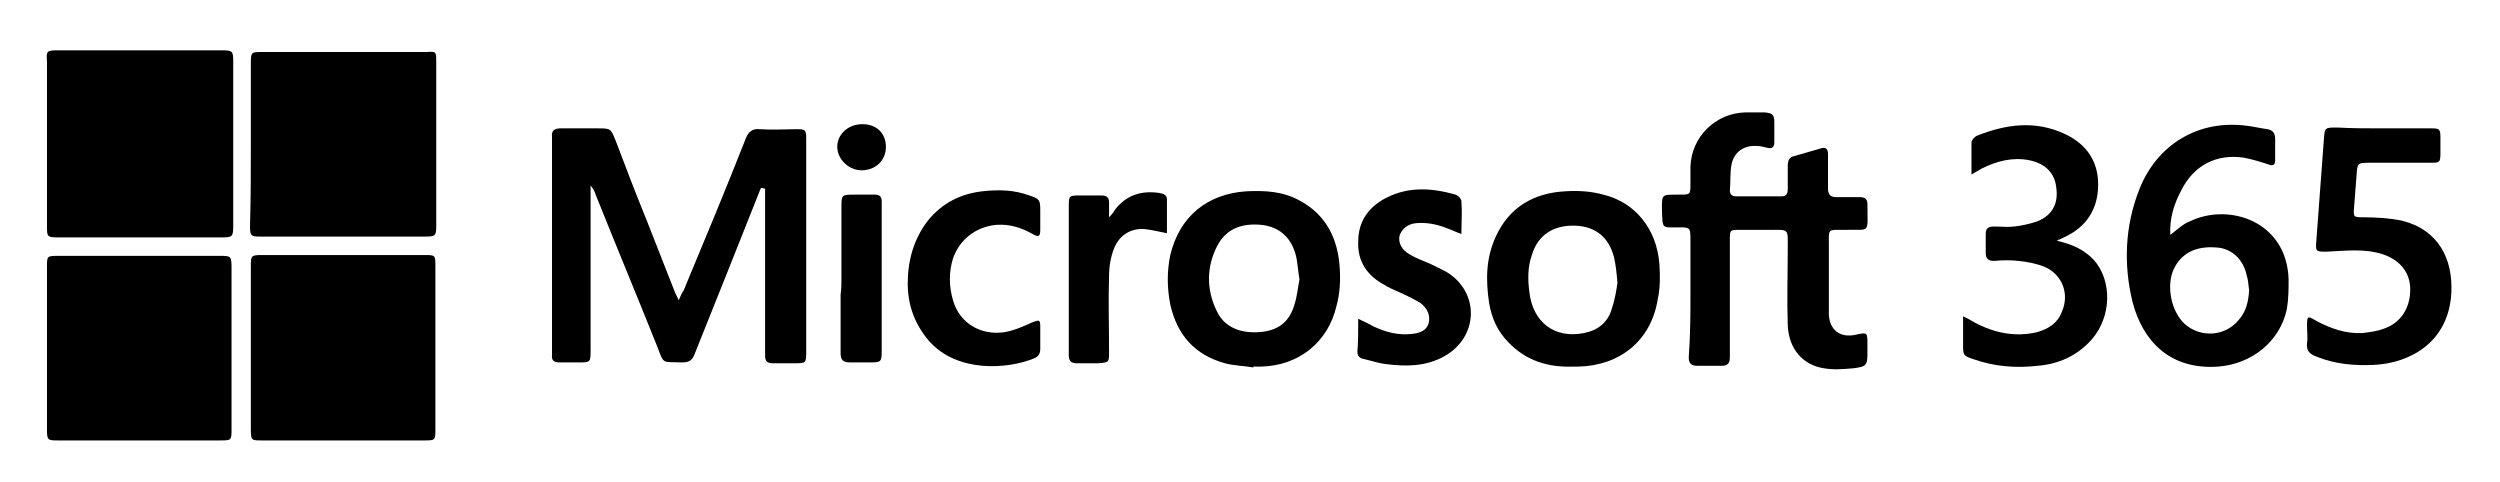
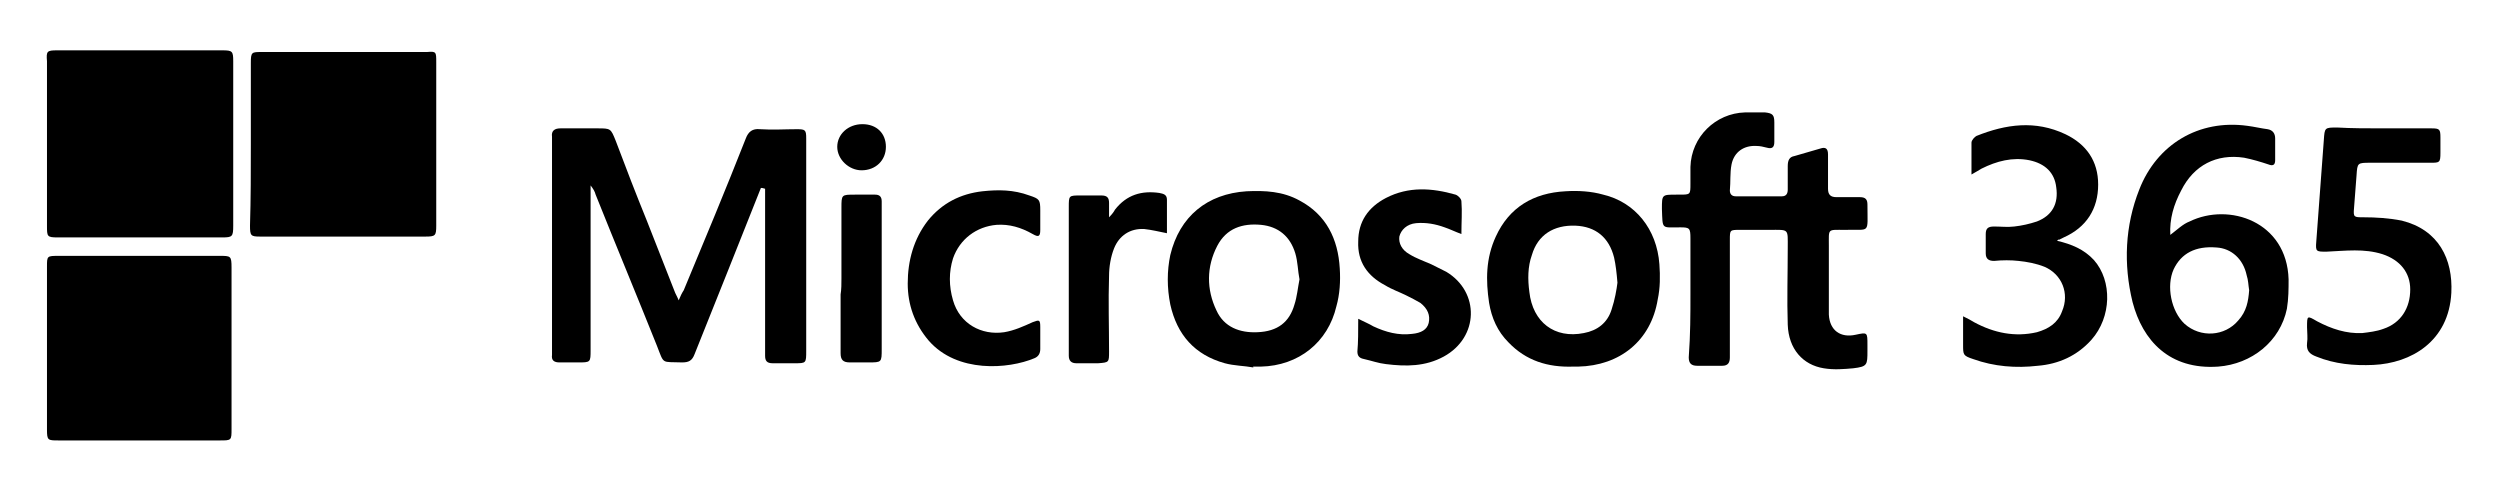
<svg xmlns="http://www.w3.org/2000/svg" version="1.1" id="Capa_1" x="0px" y="0px" viewBox="0 0 298 57.5" style="enable-background:new 0 0 298 57.5;" xml:space="preserve">
  <g>
    <g>
      <path d="M27.8,17.2c0,3.2,0,6.5,0,9.7c0,1.3-0.1,1.4-1.3,1.4c-6.5,0-13,0-19.6,0c-1.3,0-1.3-0.1-1.3-1.4c0-6.5,0-13,0-19.6    C5.5,6.1,5.6,6,6.8,6c6.6,0,13.1,0,19.7,0c1.2,0,1.3,0.1,1.3,1.3C27.8,10.6,27.8,13.9,27.8,17.2z" />
-       <path d="M40.9,52.5c-3.2,0-6.5,0-9.7,0c-1.2,0-1.3,0-1.3-1.3c0-6.5,0-13,0-19.4c0-1.3,0-1.4,1.3-1.4c6.5,0,13,0,19.4,0    c1.3,0,1.3,0,1.3,1.4c0,6.4,0,12.9,0,19.3c0,1.4,0,1.4-1.4,1.4C47.4,52.5,44.2,52.5,40.9,52.5z" />
      <path d="M29.9,17.2c0-3.2,0-6.5,0-9.7c0-1.3,0.1-1.3,1.3-1.3c6.6,0,13.1,0,19.7,0C52,6.1,52,6.2,52,7.4c0,6.5,0,13,0,19.5    c0,1.2-0.1,1.3-1.3,1.3c-6.6,0-13.1,0-19.7,0c-1.1,0-1.2-0.1-1.2-1.3C29.9,23.7,29.9,20.4,29.9,17.2z" />
      <path d="M90.7,22.4c-1.3,3.3-2.6,6.5-3.9,9.8c-1.3,3.3-2.7,6.7-4,10c-0.3,0.8-0.7,1-1.5,1c-2.5-0.1-2.1,0.3-3-2    c-2.4-6-4.9-12-7.3-18c-0.1-0.4-0.3-0.7-0.6-1.1c0,0.4,0,0.7,0,1.1c0,6.2,0,12.3,0,18.5c0,1.5,0,1.5-1.5,1.5c-0.7,0-1.4,0-2.2,0    c-0.6,0-1-0.2-0.9-0.9c0-0.3,0-0.6,0-0.8c0-8.2,0-16.3,0-24.5c0-0.2,0-0.5,0-0.7c-0.1-0.7,0.3-1,1-1c1.5,0,3,0,4.4,0    c1.6,0,1.6,0,2.2,1.5c1.2,3.2,2.4,6.3,3.7,9.5c1.1,2.8,2.2,5.6,3.3,8.4c0.1,0.3,0.3,0.6,0.5,1.1c0.2-0.5,0.4-0.9,0.6-1.2    c2.5-6,5-12,7.4-18.1c0.3-0.8,0.8-1.2,1.7-1.1c1.5,0.1,3,0,4.4,0c1,0,1.1,0.1,1.1,1.1c0,0.1,0,0.2,0,0.4c0,8.3,0,16.6,0,24.9    c0,1.5,0,1.5-1.4,1.5c-0.9,0-1.8,0-2.6,0c-0.7,0-0.9-0.3-0.9-0.9c0-0.3,0-0.6,0-1c0-5.9,0-11.8,0-17.6c0-0.4,0-0.9,0-1.3    C90.9,22.4,90.8,22.4,90.7,22.4z" />
      <path d="M27.6,41.5c0,3.2,0,6.4,0,9.6c0,1.4,0,1.4-1.4,1.4c-6.4,0-12.8,0-19.2,0c-1.3,0-1.4,0-1.4-1.3c0-6.5,0-12.9,0-19.4    c0-1.3,0-1.3,1.4-1.3c6.4,0,12.8,0,19.2,0c1.3,0,1.4,0,1.4,1.4C27.6,35.1,27.6,38.3,27.6,41.5z" />
      <path d="M201.5,35.1c0-2.2,0-4.5,0-6.7c0-1.2-0.1-1.3-1.2-1.3c-2.3,0-2.1,0.3-2.2-2.2c0-1.7,0-1.7,1.7-1.7c0.1,0,0.2,0,0.4,0    c1.3,0,1.3,0,1.3-1.3c0-0.7,0-1.4,0-2c0.1-3.6,3-6.4,6.5-6.5c0.8,0,1.6,0,2.4,0c0.9,0.1,1.1,0.3,1.1,1.2c0,0.8,0,1.5,0,2.3    c0,0.6-0.2,0.9-0.9,0.7c-0.4-0.1-0.8-0.2-1.2-0.2c-1.5-0.1-2.7,0.7-3,2.2c-0.2,1-0.1,2.1-0.2,3.1c0,0.4,0.2,0.7,0.7,0.7    c1.8,0,3.7,0,5.5,0c0.5,0,0.7-0.3,0.7-0.8c0-0.9,0-1.8,0-2.8c0-0.7,0.2-1.1,0.8-1.2c1-0.3,2.1-0.6,3.1-0.9c0.6-0.2,0.9,0,0.9,0.7    c0,1.4,0,2.7,0,4.1c0,0.7,0.3,1,1,1c0.9,0,1.8,0,2.8,0c0.7,0,0.9,0.3,0.9,0.9c0,3.6,0.4,2.9-2.7,3c-2.1,0-1.9-0.2-1.9,1.9    c0,2.3,0,4.6,0,7c0,0.4,0,0.8,0,1.2c0.1,1.9,1.4,2.8,3.2,2.4c1.4-0.3,1.4-0.3,1.4,1.2c0,0.2,0,0.5,0,0.7c0,1.7,0,1.9-1.7,2.1    c-1.1,0.1-2.3,0.2-3.5,0c-2.5-0.4-4.2-2.3-4.3-5.2c-0.1-3,0-6.1,0-9.1c0-2.4,0.2-2.2-2.2-2.2c-1.2,0-2.3,0-3.5,0    c-1.2,0-1.2,0-1.2,1.2c0,4.3,0,8.6,0,13c0,0.3,0,0.6,0,1c0,0.6-0.2,1-0.9,1c-1,0-2,0-3,0c-0.7,0-1-0.3-1-1    C201.5,39.8,201.5,37.5,201.5,35.1C201.5,35.1,201.5,35.1,201.5,35.1z" />
      <path d="M258.7,28c0.8-0.6,1.5-1.3,2.3-1.6c4.7-2.3,11.6,0,11.8,6.9c0,1.1,0,2.3-0.2,3.5c-0.8,3.9-4.2,6.6-8.2,6.9    c-5.8,0.4-9-3.1-10.2-7.7c-1.1-4.5-0.9-9.1,0.8-13.4c2.1-5.4,7.1-8.4,12.9-7.6c0.8,0.1,1.6,0.3,2.4,0.4c0.6,0.1,0.9,0.5,0.9,1.1    c0,0.9,0,1.8,0,2.6c0,0.6-0.3,0.7-0.8,0.5c-0.9-0.3-1.9-0.6-2.9-0.8c-3.3-0.5-6,0.9-7.5,3.9C259.1,24.4,258.6,26.1,258.7,28z     M268.1,34.6c-0.1-0.6-0.1-1.2-0.3-1.8c-0.4-1.9-1.8-3.2-3.6-3.3c-2.5-0.2-4.2,0.7-5.1,2.6c-0.9,2-0.3,5,1.3,6.5    c1.9,1.7,4.8,1.5,6.4-0.4C267.8,37.1,268,35.9,268.1,34.6z" />
      <path d="M284,15.3c1.9,0,3.8,0,5.8,0c1,0,1.1,0.1,1.1,1.1c0,0.6,0,1.2,0,1.8c0,1.2-0.1,1.2-1.2,1.2c-2.4,0-4.7,0-7.1,0    c-1.6,0-1.6,0-1.7,1.5c-0.1,1.3-0.2,2.6-0.3,3.9c-0.1,1.1,0,1.1,1.1,1.1c1.5,0,3.1,0.1,4.6,0.4c4.4,1.1,6.1,4.6,5.9,8.6    c-0.3,5.8-4.8,8.4-9.3,8.6c-2.3,0.1-4.6-0.1-6.8-1c-0.8-0.3-1.2-0.7-1.1-1.6c0.1-0.6,0-1.3,0-1.9c0-1.4,0-1.4,1.2-0.7    c1.7,0.9,3.5,1.5,5.4,1.4c0.8-0.1,1.7-0.2,2.5-0.5c2.1-0.7,3.2-2.5,3.2-4.7c0-2-1.2-3.5-3.3-4.2c-2.2-0.7-4.4-0.4-6.7-0.3    c-1.2,0-1.3,0-1.2-1.2c0.3-4,0.6-8,0.9-12.1c0.1-1.5,0.1-1.5,1.6-1.5C280.3,15.3,282.2,15.3,284,15.3z" />
      <path d="M149.4,43.8c-1.1-0.2-2.3-0.2-3.4-0.5c-3.6-1-5.7-3.4-6.5-7c-0.4-2-0.4-4,0-5.9c1.1-4.6,4.4-7.3,9.1-7.6    c2.2-0.1,4.3,0,6.3,1.1c3.2,1.7,4.6,4.6,4.8,8.1c0.1,1.5,0,3.1-0.4,4.5c-1,4.3-4.5,7.1-9,7.2c-0.3,0-0.6,0-1,0    C149.4,43.7,149.4,43.7,149.4,43.8z M154.9,33.3c-0.2-1-0.2-2.1-0.5-3.1c-0.6-2-2-3.2-4.1-3.4c-2.2-0.2-4.1,0.4-5.2,2.5    c-1.3,2.5-1.3,5.2-0.1,7.7c0.9,2,2.8,2.7,4.9,2.6c2.4-0.1,3.8-1.2,4.4-3.3C154.6,35.4,154.7,34.3,154.9,33.3z" />
      <path d="M187.5,43.7c-3,0.1-5.6-0.7-7.7-2.9c-1.3-1.3-2-2.9-2.3-4.7c-0.4-2.7-0.4-5.3,0.8-7.9c1.6-3.5,4.5-5.2,8.3-5.4    c1.5-0.1,3.1,0,4.5,0.4c3.8,0.9,6.4,4.1,6.7,8.3c0.1,1.4,0.1,2.8-0.2,4.2c-0.8,4.9-4.5,7.9-9.5,8    C187.9,43.7,187.6,43.7,187.5,43.7z M192.8,33.7c-0.1-1.2-0.2-2.1-0.4-3c-0.6-2.4-2.2-3.7-4.6-3.8c-2.6-0.1-4.5,1.1-5.2,3.5    c-0.5,1.4-0.5,2.9-0.3,4.4c0.4,3.6,3,5.6,6.5,4.9c1.6-0.3,2.8-1.2,3.3-2.8C192.5,35.7,192.7,34.5,192.8,33.7z" />
      <path d="M245.2,28.7c1.7,0.4,3.2,1,4.4,2.3c2.2,2.5,2.1,6.8-0.3,9.5c-1.7,1.9-3.9,2.9-6.4,3.1c-2.6,0.3-5.2,0.1-7.7-0.8    c-1.2-0.4-1.2-0.5-1.2-1.7c0-1.1,0-2.1,0-3.4c0.6,0.3,1,0.5,1.3,0.7c2.4,1.3,4.9,1.8,7.5,1.2c1.4-0.4,2.5-1.1,3-2.5    c0.9-2.1,0-4.4-2.1-5.3c-1-0.4-2.1-0.6-3.1-0.7c-0.9-0.1-1.9-0.1-2.9,0c-0.6,0-1-0.2-1-0.9c0-0.8,0-1.5,0-2.3c0-0.7,0.3-0.9,1-0.9    c0.8,0,1.6,0.1,2.4,0c0.9-0.1,1.8-0.3,2.7-0.6c1.8-0.7,2.6-2.1,2.3-4.1c-0.2-1.7-1.3-2.8-3.2-3.2c-2-0.4-3.9,0.1-5.7,1    c-0.3,0.2-0.7,0.4-1.2,0.7c0-1.4,0-2.6,0-3.8c0-0.3,0.4-0.7,0.6-0.8c3.5-1.4,7-1.9,10.6-0.2c2.5,1.2,3.9,3.2,3.9,6    c0,2.9-1.4,5.1-4.1,6.3c-0.2,0.1-0.4,0.2-0.6,0.3C245.4,28.5,245.4,28.5,245.2,28.7z" />
      <path d="M161.9,38c0.8,0.4,1.3,0.6,1.8,0.9c1.5,0.7,3,1.1,4.6,0.9c1.1-0.1,1.8-0.5,2-1.3c0.2-0.9-0.1-1.7-1-2.4    c-0.5-0.3-1.1-0.6-1.7-0.9c-0.8-0.4-1.7-0.7-2.5-1.2c-2.1-1.1-3.3-2.8-3.2-5.2c0-2.4,1.2-4.1,3.3-5.2c2.7-1.4,5.5-1.2,8.3-0.4    c0.3,0.1,0.7,0.5,0.7,0.8c0.1,1.2,0,2.5,0,3.9c-0.8-0.3-1.4-0.6-2-0.8c-1.1-0.4-2.2-0.6-3.4-0.5c-1.1,0.1-1.8,0.8-2,1.6    c-0.1,0.8,0.3,1.6,1.2,2.1c0.8,0.5,1.7,0.8,2.6,1.2c0.6,0.3,1.2,0.6,1.8,0.9c4,2.4,3.9,7.8-0.3,10.1c-2.2,1.2-4.5,1.2-6.9,0.9    c-0.9-0.1-1.7-0.4-2.6-0.6c-0.5-0.1-0.8-0.3-0.8-0.9C161.9,40.8,161.9,39.5,161.9,38z" />
      <path d="M124,26c0,0.5,0,1,0,1.4c0,0.8-0.2,0.9-0.9,0.5c-1.4-0.8-2.8-1.2-4.3-1.1c-2.4,0.2-4.4,1.7-5.2,4c-0.5,1.6-0.5,3.3,0,5    c0.8,2.8,3.4,4.2,6.1,3.8c1.2-0.2,2.3-0.7,3.4-1.2c0.8-0.3,0.9-0.3,0.9,0.6c0,0.9,0,1.8,0,2.6c0,0.5-0.2,0.9-0.7,1.1    c-3.1,1.3-9.2,1.8-12.6-2.1c-1.7-2-2.5-4.3-2.5-6.8c0-2.7,0.7-5.3,2.4-7.5c1.7-2.1,3.9-3.2,6.5-3.5c1.9-0.2,3.7-0.2,5.6,0.5    c1.2,0.4,1.3,0.5,1.3,1.8C124,25.4,124,25.7,124,26C124,26,124,26,124,26z" />
      <path d="M139.1,27.8c-1-0.2-1.8-0.4-2.7-0.5c-1.7-0.1-3,0.8-3.6,2.3c-0.4,1-0.6,2.2-0.6,3.3c-0.1,3,0,6,0,9c0,1.3,0,1.3-1.3,1.4    c-0.9,0-1.8,0-2.6,0c-0.6,0-0.9-0.3-0.9-0.9c0-0.2,0-0.4,0-0.6c0-5.7,0-11.4,0-17.1c0-1.4,0-1.4,1.4-1.4c0.8,0,1.7,0,2.5,0    c0.7,0,0.9,0.3,0.9,0.9c0,0.5,0,0.9,0,1.7c0.4-0.4,0.6-0.7,0.7-0.9c1.4-1.8,3.2-2.3,5.3-2c0.5,0.1,0.9,0.2,0.9,0.8    C139.1,25.1,139.1,26.4,139.1,27.8z" />
      <path d="M100.3,33.2c0-2.8,0-5.6,0-8.4c0-1.6,0-1.6,1.6-1.6c0.8,0,1.6,0,2.4,0c0.5,0,0.8,0.2,0.8,0.8c0,0.2,0,0.5,0,0.7    c0,5.6,0,11.3,0,16.9c0,1.6,0,1.6-1.6,1.6c-0.7,0-1.4,0-2.2,0c-0.8,0-1.1-0.3-1.1-1.1c0-2.3,0-4.6,0-7    C100.3,34.5,100.3,33.8,100.3,33.2z" />
      <path d="M102.8,14.8c1.7,0,2.8,1.1,2.8,2.7c0,1.6-1.2,2.8-2.9,2.8c-1.5,0-2.9-1.3-2.9-2.8C99.8,16,101.1,14.8,102.8,14.8z" />
    </g>
  </g>
</svg>